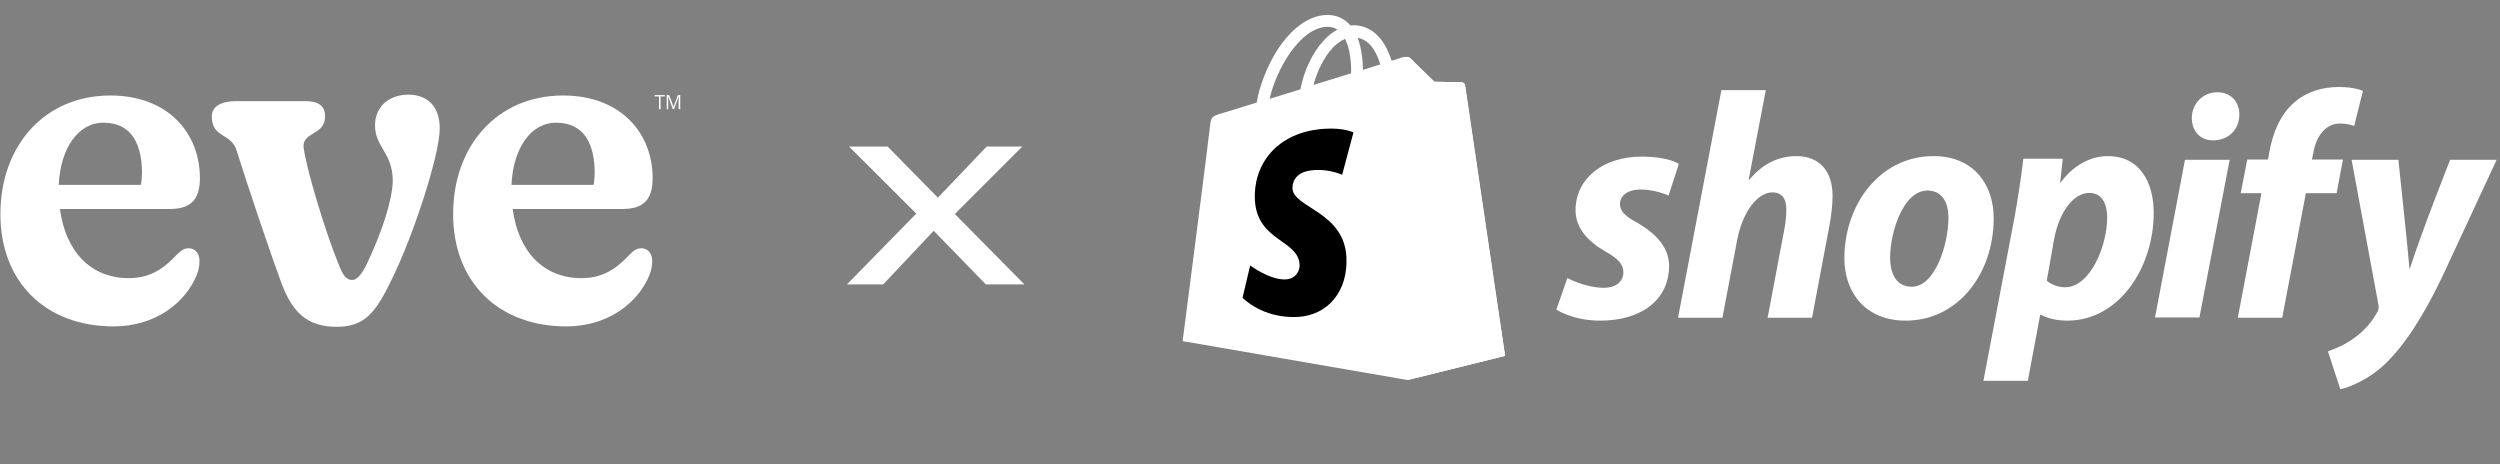
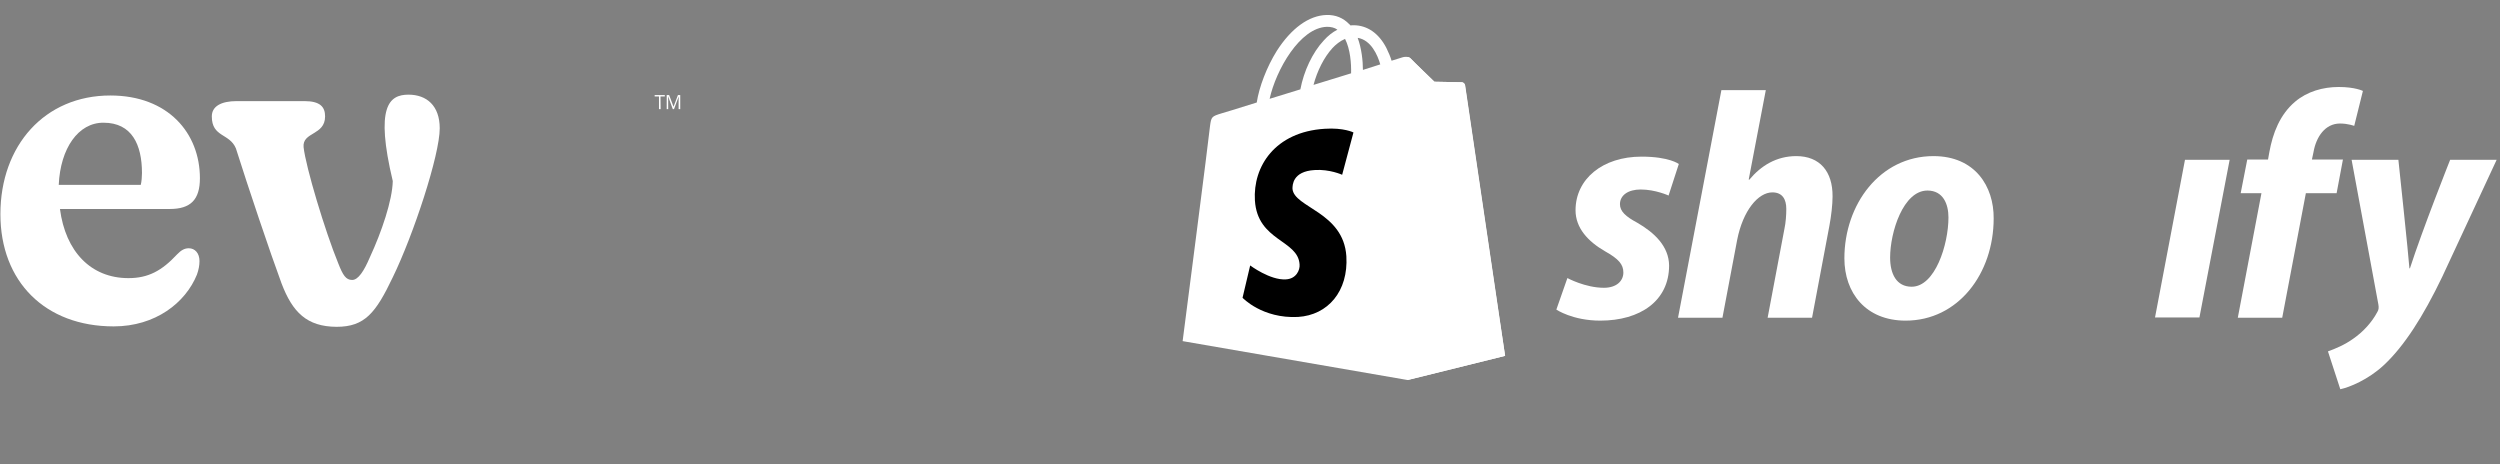
<svg xmlns="http://www.w3.org/2000/svg" fill="none" viewBox="0 0 167 31" height="31" width="167">
  <rect x="0" y="0" width="167" height="31" fill="#808080" stroke="none" />
-   <path fill="white" d="M56.574 19L61.208 14.268L56.714 9.788H59.29L62.65 13.204L65.912 9.788H68.292L63.784 14.296L68.432 19H65.856L62.37 15.416L58.996 19H56.574Z" />
  <path fill="white" d="M97.855 5.688C97.837 5.565 97.732 5.495 97.644 5.495C97.556 5.495 95.818 5.46 95.818 5.46C95.818 5.46 94.361 4.056 94.221 3.898C94.08 3.757 93.799 3.792 93.694 3.827C93.694 3.827 93.413 3.915 92.957 4.056C92.886 3.81 92.763 3.511 92.606 3.195C92.096 2.212 91.324 1.686 90.411 1.686C90.341 1.686 90.288 1.686 90.218 1.703C90.183 1.668 90.165 1.633 90.13 1.615C89.726 1.194 89.217 0.983 88.603 1.001C87.427 1.036 86.25 1.896 85.285 3.406C84.618 4.477 84.109 5.811 83.951 6.847C82.599 7.268 81.651 7.567 81.616 7.567C80.931 7.777 80.913 7.795 80.826 8.445C80.791 8.936 79 22.787 79 22.787L94.028 25.386L100.541 23.77C100.523 23.77 97.872 5.811 97.855 5.688ZM92.202 4.301C91.851 4.407 91.464 4.53 91.043 4.67C91.043 4.073 90.955 3.231 90.692 2.528C91.587 2.669 92.026 3.687 92.202 4.301ZM90.253 4.898C89.463 5.144 88.603 5.407 87.743 5.671C87.988 4.74 88.445 3.827 89.007 3.213C89.217 2.985 89.516 2.739 89.849 2.599C90.2 3.283 90.271 4.249 90.253 4.898ZM88.638 1.791C88.919 1.791 89.147 1.844 89.34 1.984C89.024 2.142 88.708 2.388 88.427 2.704C87.672 3.511 87.093 4.758 86.865 5.969C86.145 6.197 85.443 6.408 84.811 6.601C85.232 4.688 86.83 1.844 88.638 1.791Z" />
  <path fill="white" d="M97.644 5.495C97.556 5.495 95.818 5.46 95.818 5.46C95.818 5.46 94.361 4.056 94.221 3.898C94.168 3.845 94.098 3.81 94.028 3.81V25.386L100.541 23.771C100.541 23.771 97.89 5.811 97.872 5.688C97.837 5.566 97.732 5.495 97.644 5.495Z" />
  <path fill="black" d="M90.411 8.848L89.656 11.675C89.656 11.675 88.813 11.289 87.813 11.359C86.338 11.447 86.338 12.377 86.338 12.605C86.426 13.869 89.744 14.15 89.937 17.117C90.077 19.452 88.708 21.049 86.707 21.172C84.319 21.295 83.002 19.891 83.002 19.891L83.512 17.732C83.512 17.732 84.846 18.732 85.899 18.662C86.584 18.627 86.847 18.047 86.812 17.661C86.707 16.011 84.003 16.116 83.828 13.395C83.687 11.113 85.179 8.813 88.48 8.603C89.761 8.515 90.411 8.848 90.411 8.848Z" />
  <path fill="white" d="M109.354 14.87C108.599 14.466 108.213 14.115 108.213 13.641C108.213 13.044 108.757 12.658 109.6 12.658C110.583 12.658 111.461 13.062 111.461 13.062L112.145 10.955C112.145 10.955 111.513 10.463 109.652 10.463C107.054 10.463 105.246 11.956 105.246 14.045C105.246 15.239 106.089 16.134 107.212 16.783C108.125 17.293 108.441 17.661 108.441 18.205C108.441 18.767 107.985 19.224 107.142 19.224C105.895 19.224 104.702 18.574 104.702 18.574L103.964 20.681C103.964 20.681 105.053 21.418 106.896 21.418C109.565 21.418 111.496 20.101 111.496 17.731C111.478 16.45 110.513 15.537 109.354 14.87Z" />
  <path fill="white" d="M119.992 10.428C118.675 10.428 117.64 11.06 116.85 12.008L116.814 11.991L117.956 6.022H114.989L112.092 21.225H115.059L116.042 16.028C116.428 14.062 117.446 12.851 118.394 12.851C119.062 12.851 119.325 13.307 119.325 13.957C119.325 14.361 119.29 14.87 119.202 15.274L118.078 21.225H121.045L122.204 15.08C122.327 14.431 122.415 13.658 122.415 13.132C122.432 11.446 121.554 10.428 119.992 10.428Z" />
  <path fill="white" d="M129.156 10.428C125.575 10.428 123.205 13.658 123.205 17.257C123.205 19.557 124.627 21.418 127.296 21.418C130.807 21.418 133.177 18.276 133.177 14.589C133.194 12.465 131.948 10.428 129.156 10.428ZM127.699 19.153C126.681 19.153 126.26 18.293 126.26 17.205C126.26 15.502 127.138 12.728 128.753 12.728C129.806 12.728 130.157 13.641 130.157 14.519C130.157 16.344 129.262 19.153 127.699 19.153Z" />
-   <path fill="white" d="M140.795 10.428C138.794 10.428 137.653 12.201 137.653 12.201H137.618L137.793 10.604H135.16C135.037 11.675 134.791 13.325 134.563 14.554L132.492 25.438H135.459L136.284 21.032H136.354C136.354 21.032 136.968 21.418 138.092 21.418C141.585 21.418 143.868 17.837 143.868 14.22C143.868 12.219 142.972 10.428 140.795 10.428ZM137.951 19.188C137.179 19.188 136.723 18.75 136.723 18.75L137.214 15.976C137.565 14.115 138.531 12.886 139.567 12.886C140.479 12.886 140.76 13.729 140.76 14.519C140.76 16.45 139.619 19.188 137.951 19.188Z" />
-   <path fill="white" d="M148.116 6.162C147.168 6.162 146.413 6.917 146.413 7.883C146.413 8.76 146.975 9.375 147.818 9.375H147.853C148.783 9.375 149.573 8.743 149.591 7.654C149.591 6.794 149.011 6.162 148.116 6.162Z" />
  <path fill="white" d="M143.955 21.207H146.922L148.941 10.674H145.957L143.955 21.207Z" />
  <path fill="white" d="M156.508 10.657H154.436L154.541 10.165C154.717 9.147 155.314 8.251 156.314 8.251C156.841 8.251 157.262 8.409 157.262 8.409L157.842 6.075C157.842 6.075 157.333 5.811 156.227 5.811C155.173 5.811 154.12 6.11 153.312 6.794C152.294 7.655 151.82 8.901 151.592 10.165L151.504 10.657H150.117L149.678 12.904H151.065L149.485 21.225H152.452L154.032 12.904H156.086L156.508 10.657Z" />
  <path fill="white" d="M163.67 10.674C163.67 10.674 161.809 15.361 160.984 17.924H160.949C160.896 17.099 160.212 10.674 160.212 10.674H157.087L158.877 20.347C158.913 20.558 158.895 20.698 158.807 20.839C158.456 21.506 157.877 22.155 157.192 22.629C156.63 23.033 155.998 23.297 155.507 23.472L156.332 26C156.929 25.877 158.193 25.368 159.246 24.385C160.598 23.121 161.862 21.155 163.143 18.486L166.777 10.674H163.67Z" />
  <g clip-path="url(#clip0_3939_2091)">
    <path fill="white" d="M44.129 7.288H44.02V6.445H43.731V6.351H44.409V6.445H44.12L44.129 7.288Z" />
    <path fill="white" d="M44.943 7.288L44.635 6.454H44.626C44.635 6.519 44.635 6.594 44.635 6.688V7.288H44.536V6.351H44.699L44.988 7.119H44.997L45.286 6.351H45.44V7.288H45.331V6.688C45.331 6.623 45.331 6.548 45.341 6.463H45.331L45.024 7.288H44.943Z" />
    <path fill="white" d="M3.924 12.348H9.403C9.457 12.142 9.484 11.795 9.484 11.561C9.484 9.659 8.806 8.197 6.917 8.197C5.226 8.187 4.032 9.912 3.924 12.348ZM13.326 17.436C13.326 17.727 13.272 18.017 13.155 18.345C12.395 20.219 10.388 21.803 7.595 21.803C3.02 21.803 0.027 18.814 0.027 14.306C0.027 9.715 2.993 6.379 7.369 6.379C11.238 6.379 13.354 8.9 13.354 11.908C13.354 13.341 12.73 13.96 11.347 13.96H4.005C4.376 16.799 6.067 18.579 8.58 18.579C9.909 18.579 10.813 18.083 11.826 16.996C12.106 16.705 12.332 16.584 12.612 16.584C13.019 16.584 13.326 16.912 13.326 17.436Z" />
-     <path fill="white" d="M18.805 18.926C18.046 16.874 16.572 12.489 15.758 9.912C15.334 8.89 14.149 9.181 14.149 7.775C14.149 7.101 14.773 6.754 15.813 6.754H20.333C21.382 6.754 21.716 7.138 21.716 7.775C21.716 9.059 20.189 8.797 20.279 9.827C20.424 11.149 21.716 15.45 22.593 17.586C22.901 18.373 23.1 18.701 23.525 18.701C23.922 18.701 24.311 18.12 24.709 17.183C25.495 15.487 26.21 13.379 26.237 12.095C26.237 10.193 25.052 9.846 25.052 8.375C25.052 7.119 25.984 6.323 27.286 6.323C28.497 6.323 29.374 7.054 29.374 8.572C29.374 10.361 27.62 15.684 26.237 18.523C25.107 20.894 24.374 21.831 22.485 21.831C20.496 21.822 19.538 20.857 18.805 18.926Z" />
-     <path fill="white" d="M34.166 12.348H39.645C39.699 12.142 39.726 11.795 39.726 11.561C39.726 9.659 39.048 8.197 37.158 8.197C35.459 8.187 34.274 9.912 34.166 12.348ZM43.569 17.436C43.569 17.727 43.514 18.017 43.397 18.345C42.637 20.219 40.63 21.803 37.837 21.803C33.262 21.803 30.269 18.814 30.269 14.306C30.269 9.715 33.235 6.379 37.611 6.379C41.48 6.379 43.596 8.9 43.596 11.908C43.596 13.341 42.972 13.96 41.589 13.96H34.247C34.618 16.799 36.309 18.579 38.822 18.579C40.151 18.579 41.055 18.083 42.068 16.996C42.348 16.705 42.574 16.584 42.854 16.584C43.252 16.584 43.569 16.912 43.569 17.436Z" />
+     <path fill="white" d="M18.805 18.926C18.046 16.874 16.572 12.489 15.758 9.912C15.334 8.89 14.149 9.181 14.149 7.775C14.149 7.101 14.773 6.754 15.813 6.754H20.333C21.382 6.754 21.716 7.138 21.716 7.775C21.716 9.059 20.189 8.797 20.279 9.827C20.424 11.149 21.716 15.45 22.593 17.586C22.901 18.373 23.1 18.701 23.525 18.701C23.922 18.701 24.311 18.12 24.709 17.183C25.495 15.487 26.21 13.379 26.237 12.095C25.052 7.119 25.984 6.323 27.286 6.323C28.497 6.323 29.374 7.054 29.374 8.572C29.374 10.361 27.62 15.684 26.237 18.523C25.107 20.894 24.374 21.831 22.485 21.831C20.496 21.822 19.538 20.857 18.805 18.926Z" />
  </g>
  <defs>
    <clipPath id="clip0_3939_2091">
      <rect transform="translate(0 6)" fill="white" height="16" width="45.867" />
    </clipPath>
  </defs>
</svg>